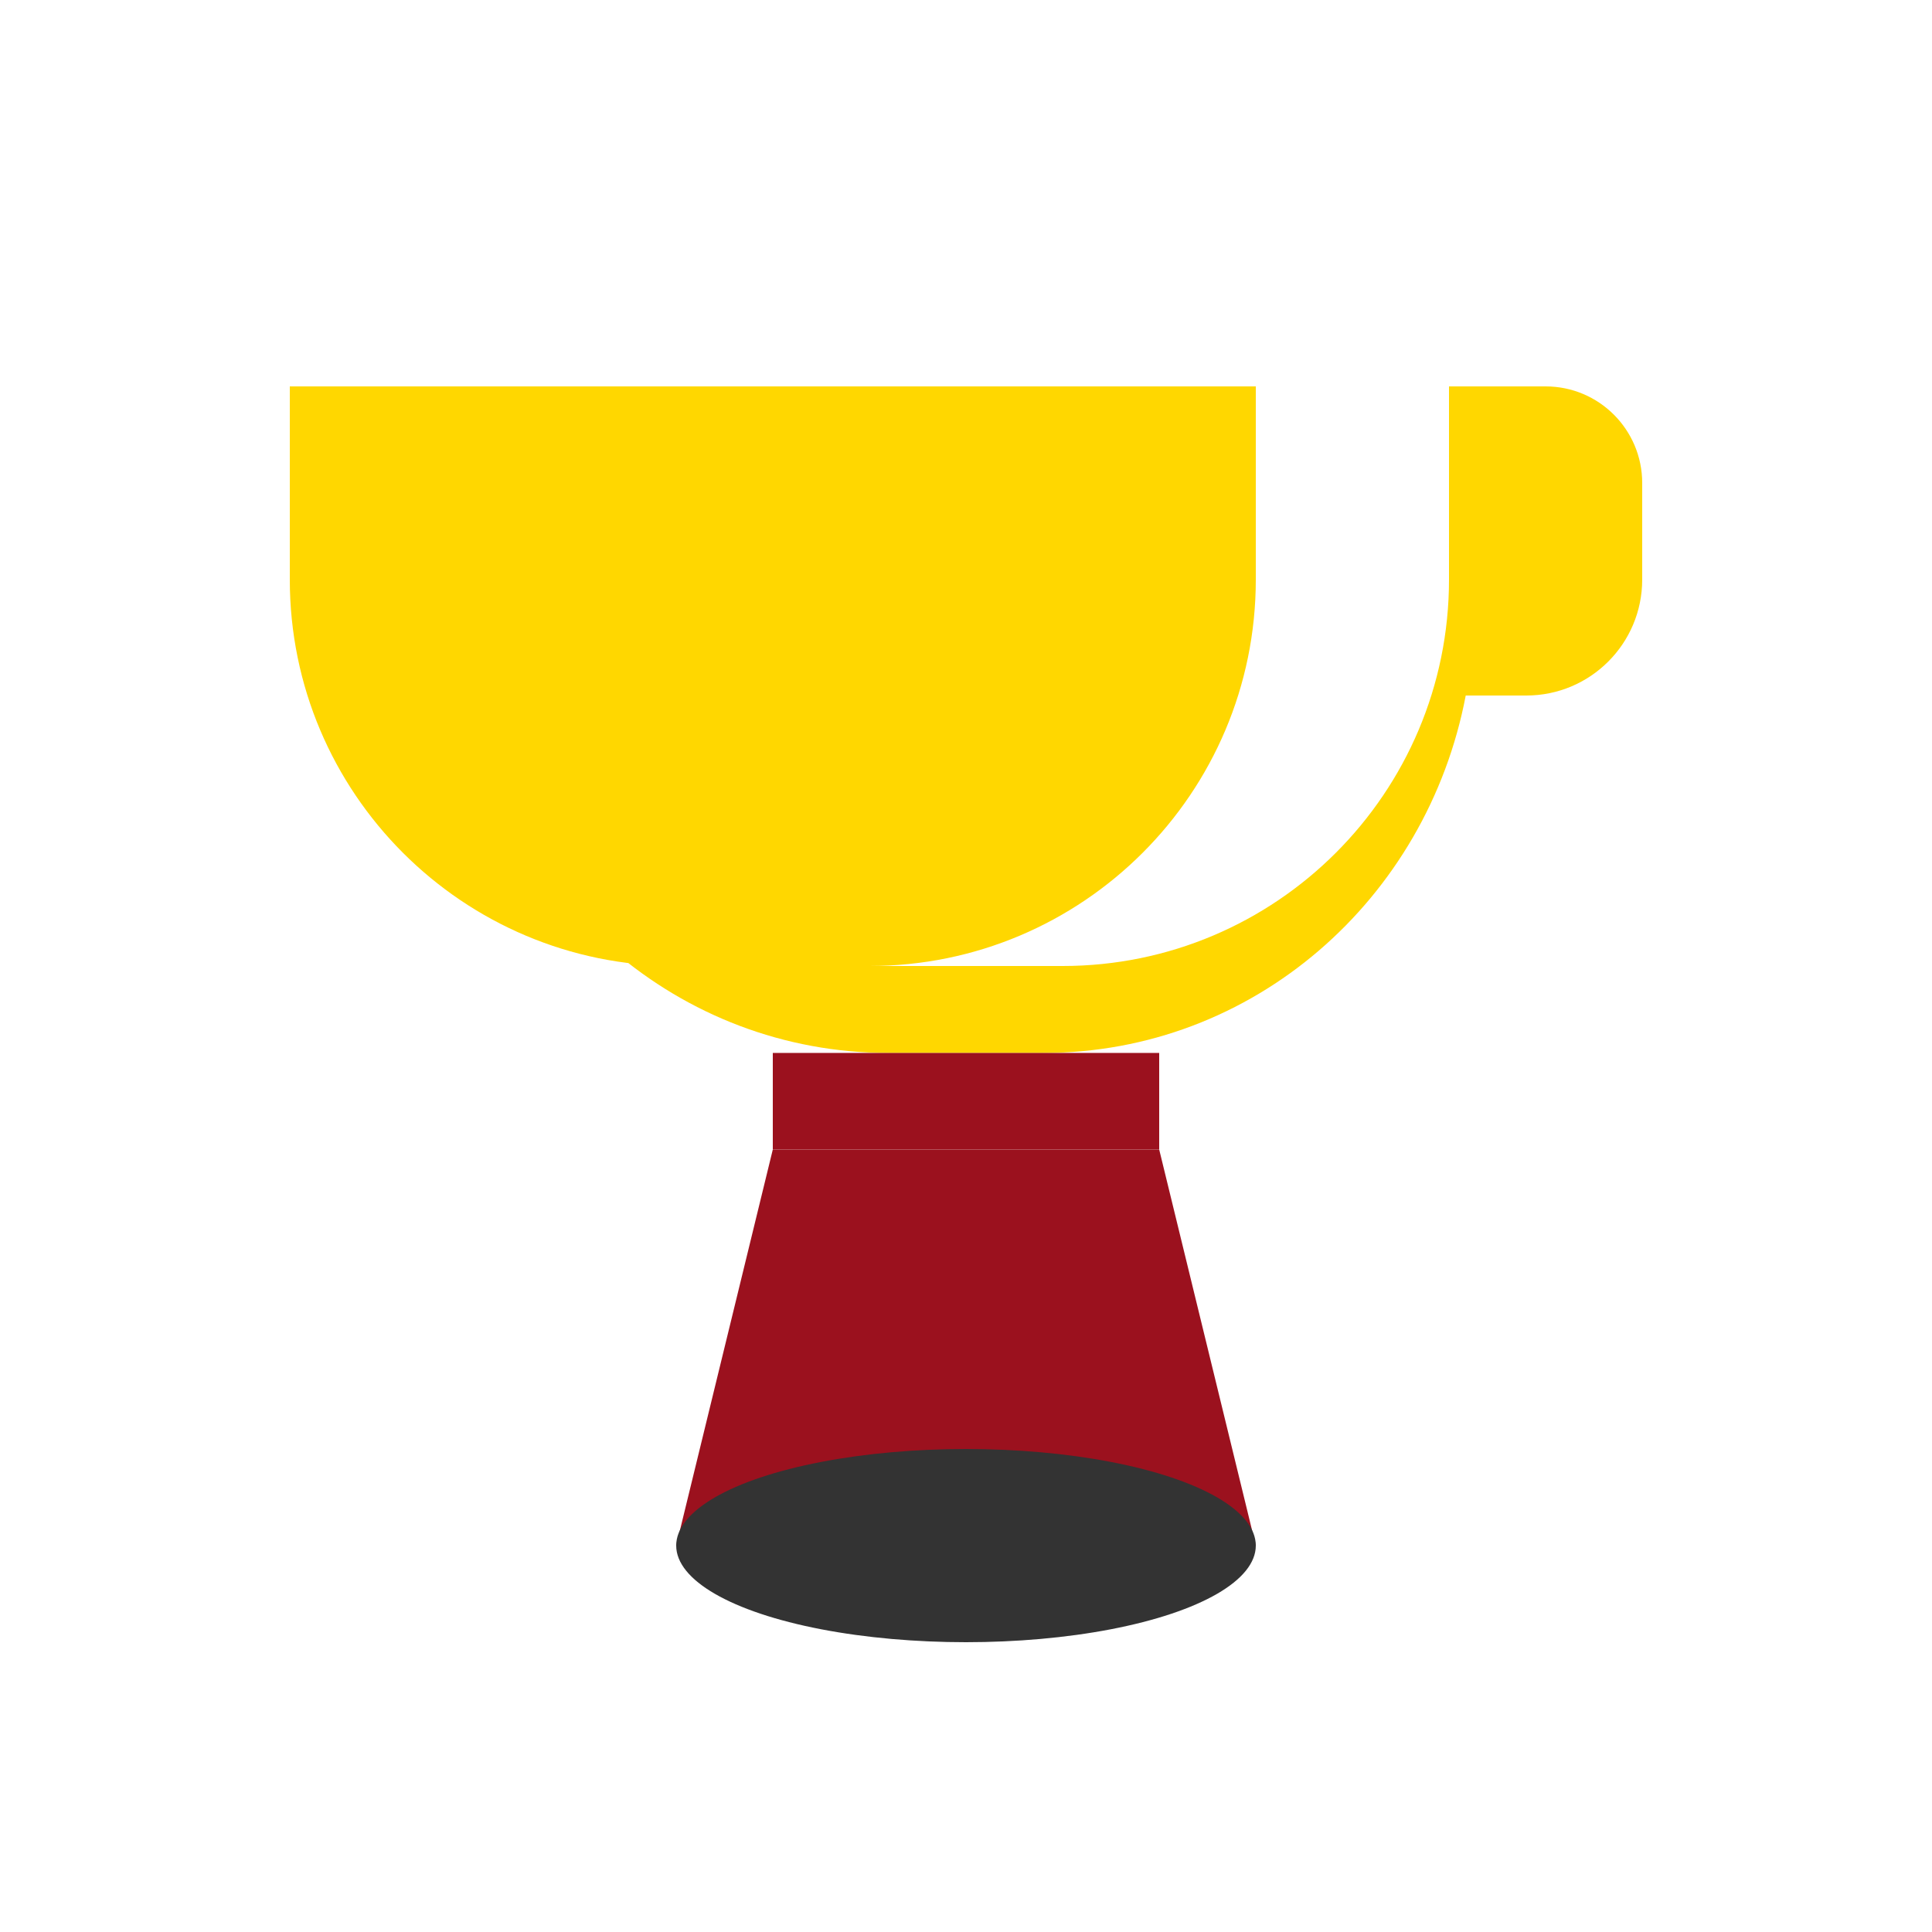
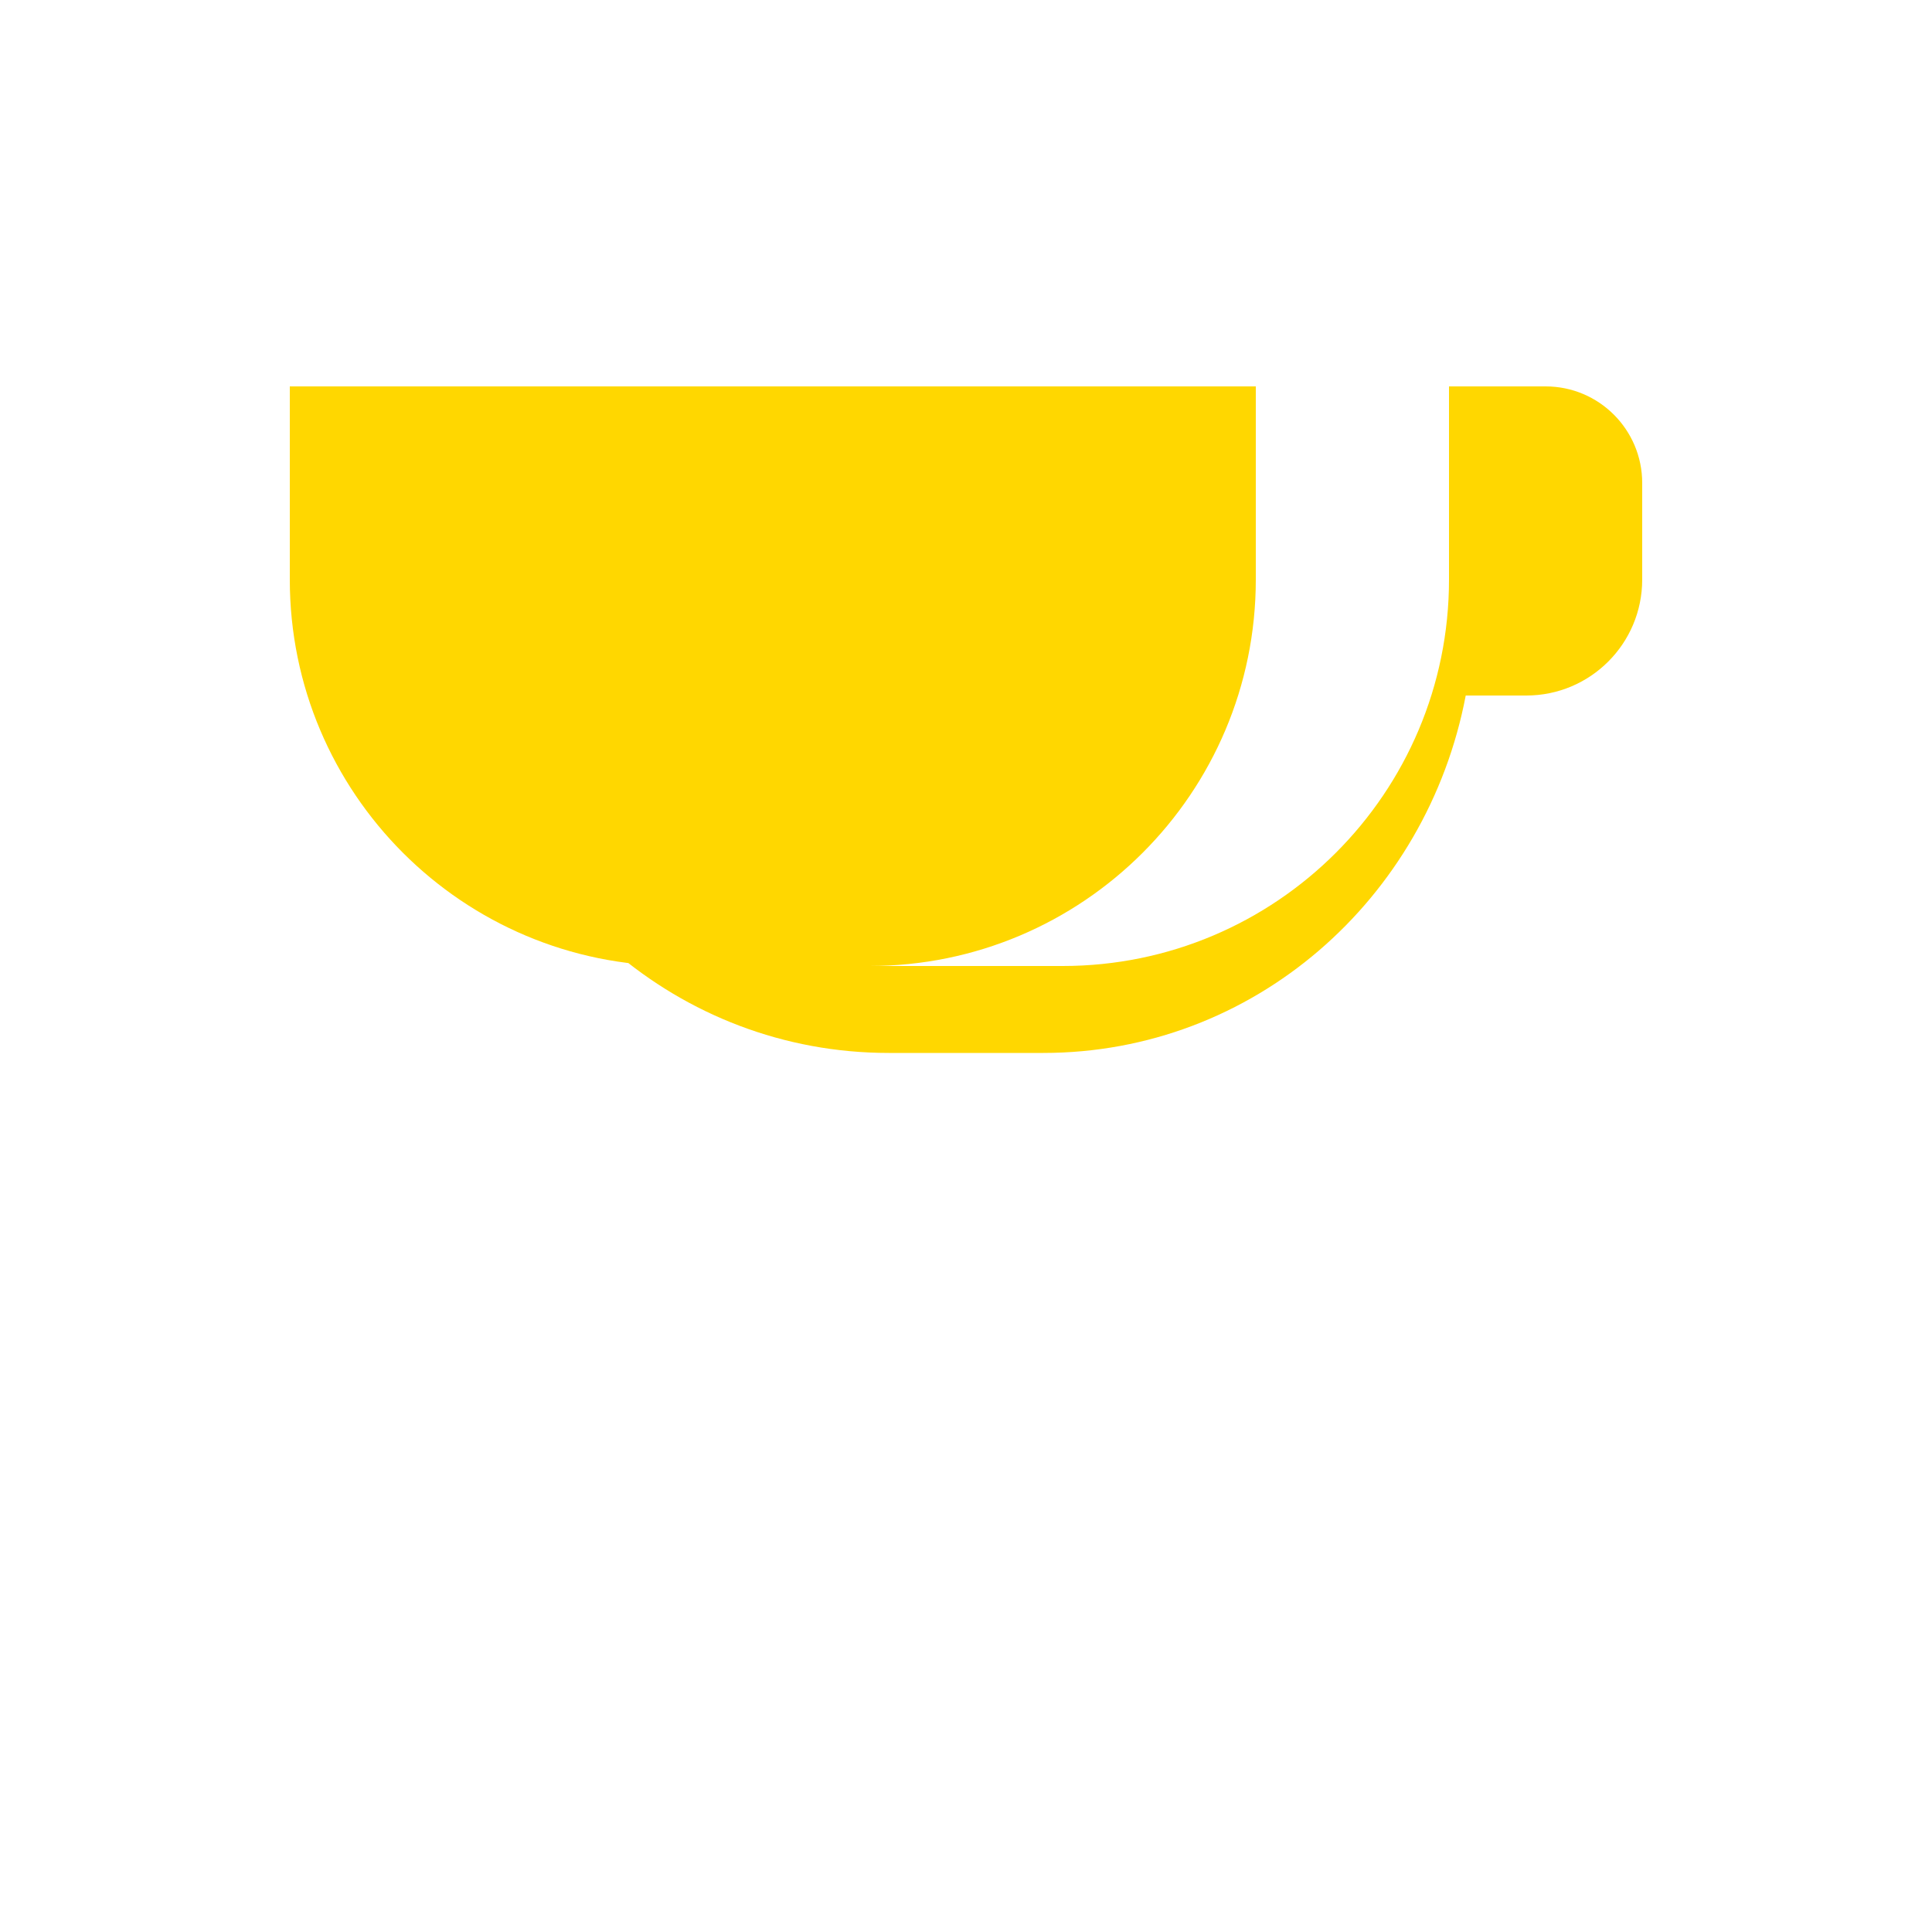
<svg xmlns="http://www.w3.org/2000/svg" width="100" height="100" viewBox="0 0 100 100" fill="none">
  <path d="M35 20H65V30C65 41.046 56.046 50 45 50H55C66.046 50 75 41.046 75 30V20H80C82.761 20 85 22.239 85 25V30C85 33.314 82.314 36 79 36H75.866C73.859 46.55 64.88 54.5 54 54.5H46C35.12 54.5 26.141 46.55 24.134 36H21C17.686 36 15 33.314 15 30V25C15 22.239 17.239 20 20 20H25V30C25 41.046 33.954 50 45 50H35C23.954 50 15 41.046 15 30V20H35Z" fill="#FFD700" />
-   <rect x="40" y="54.5" width="20" height="5" fill="#9B111E" />
-   <path d="M40 59.5H60L65 80H35L40 59.5Z" fill="#9B111E" />
-   <ellipse cx="50" cy="80" rx="15" ry="5" fill="#333333" />
</svg>